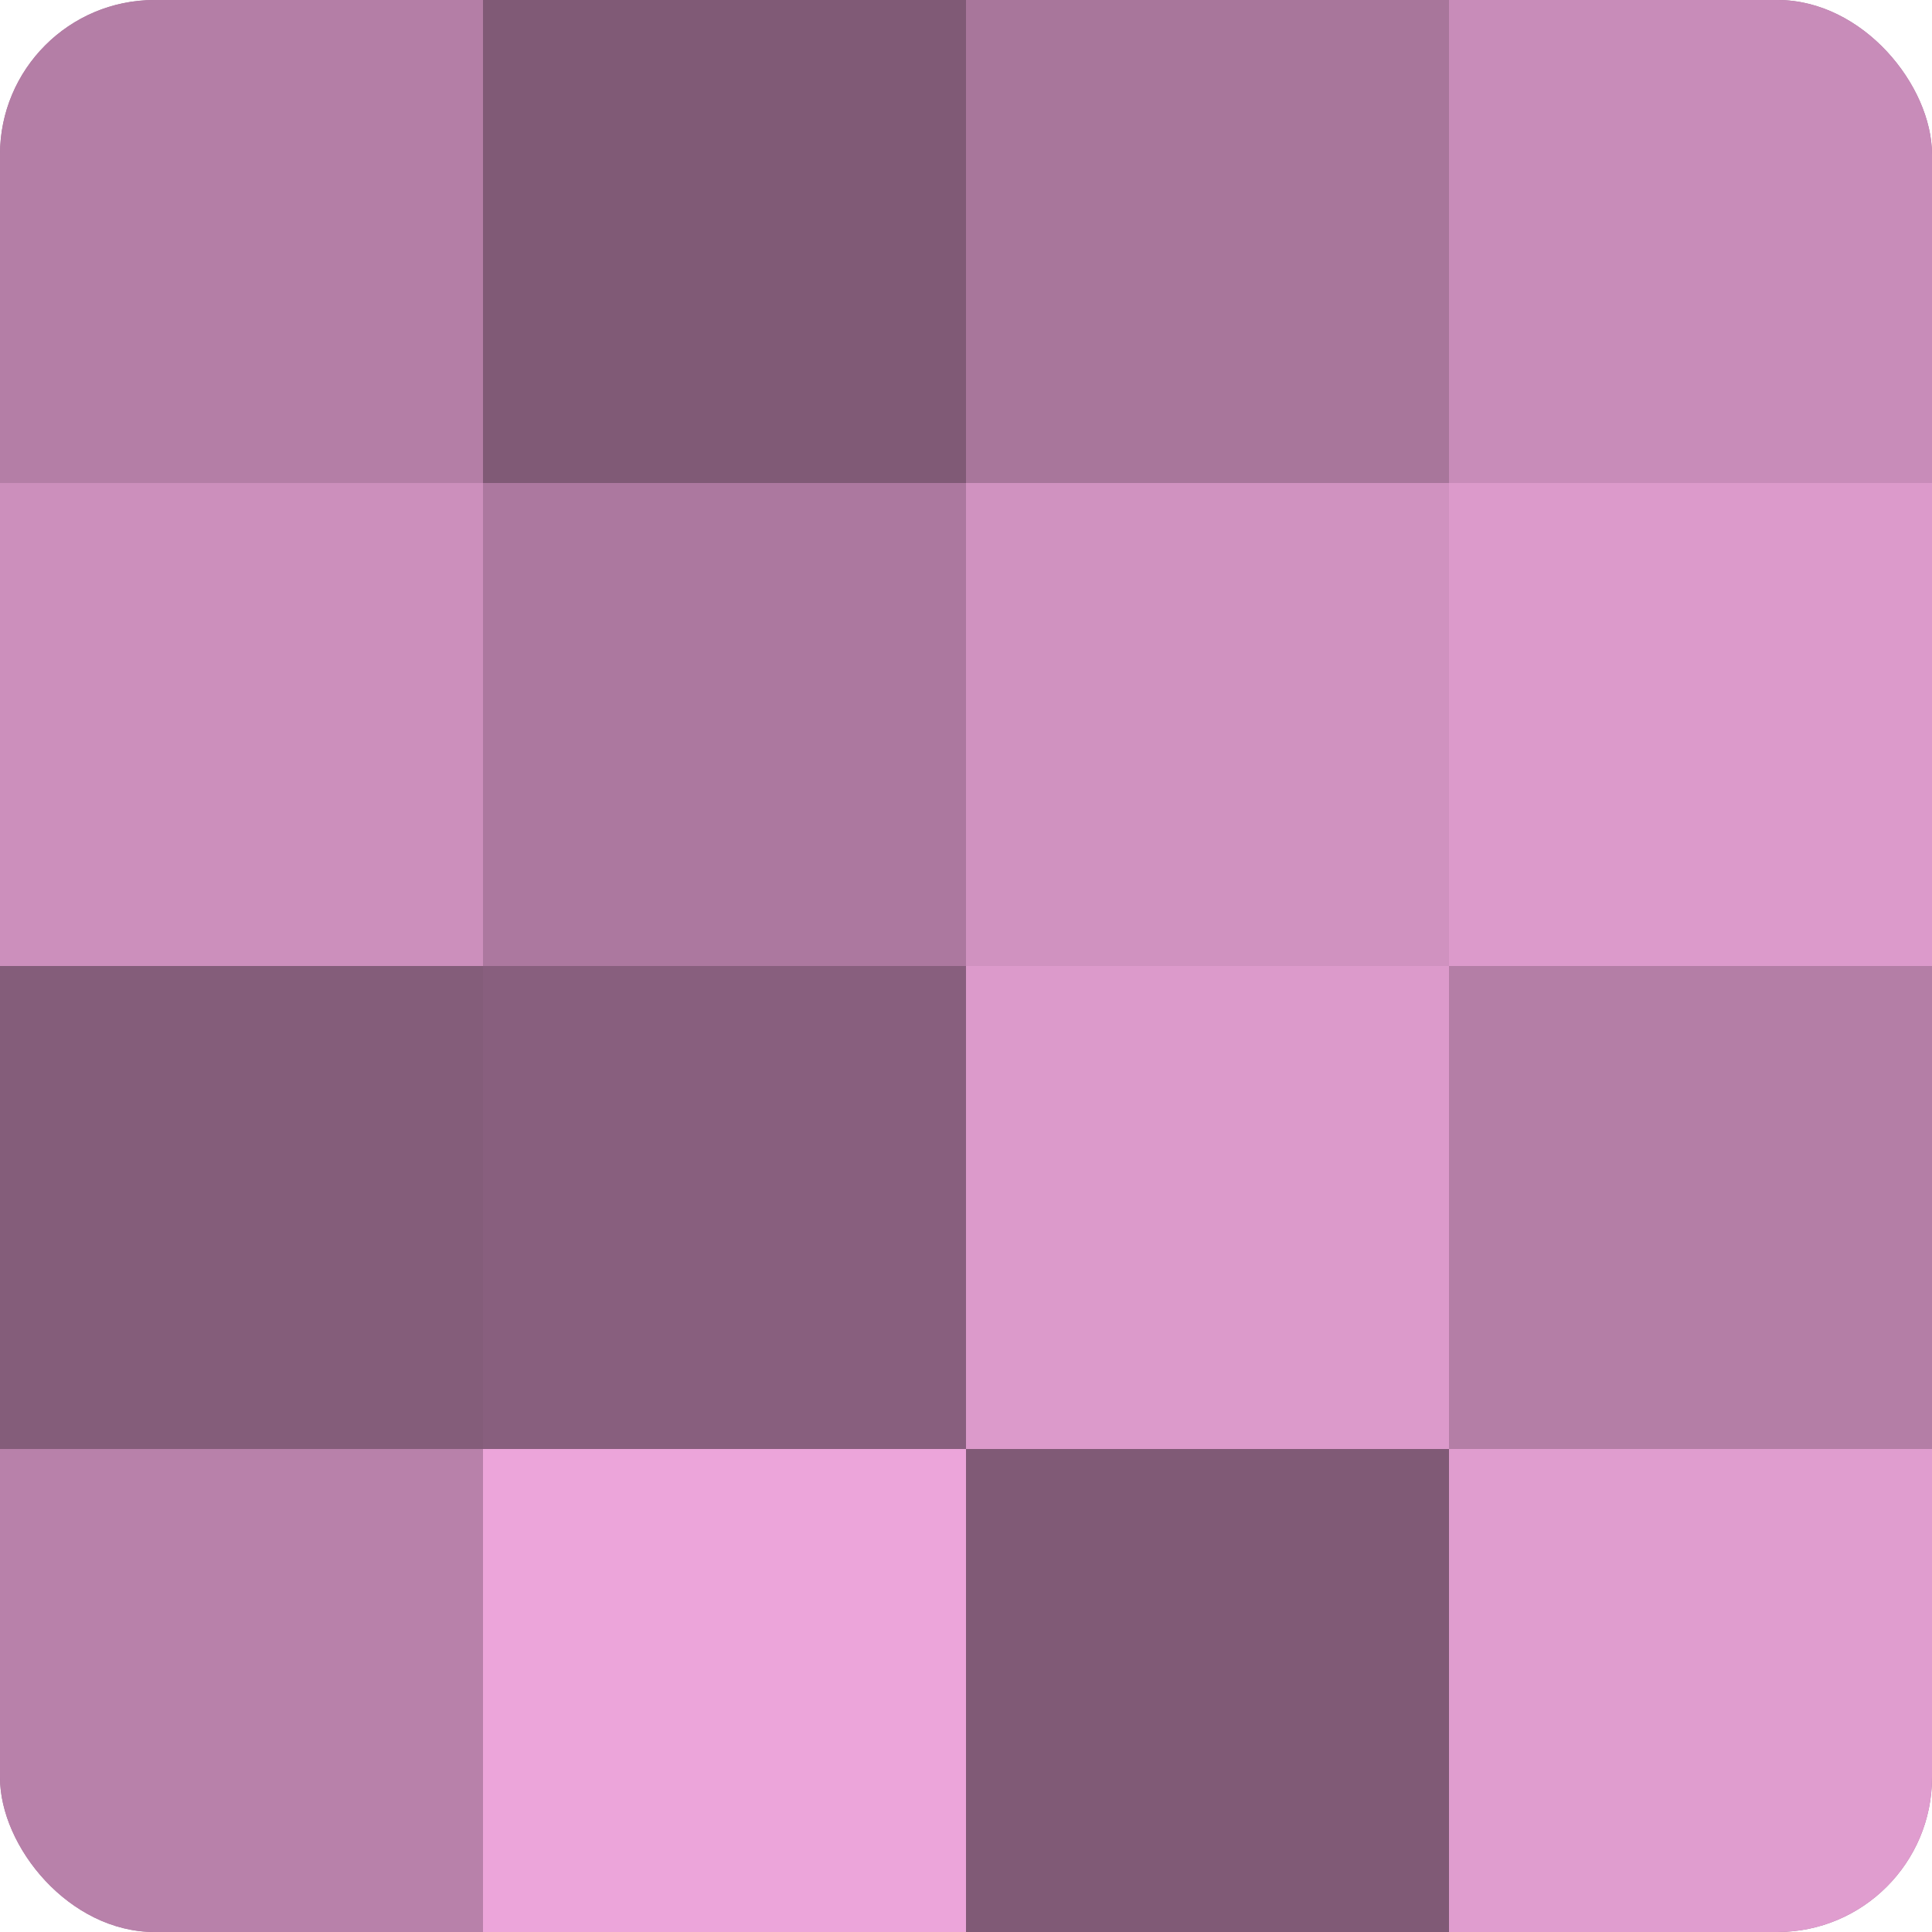
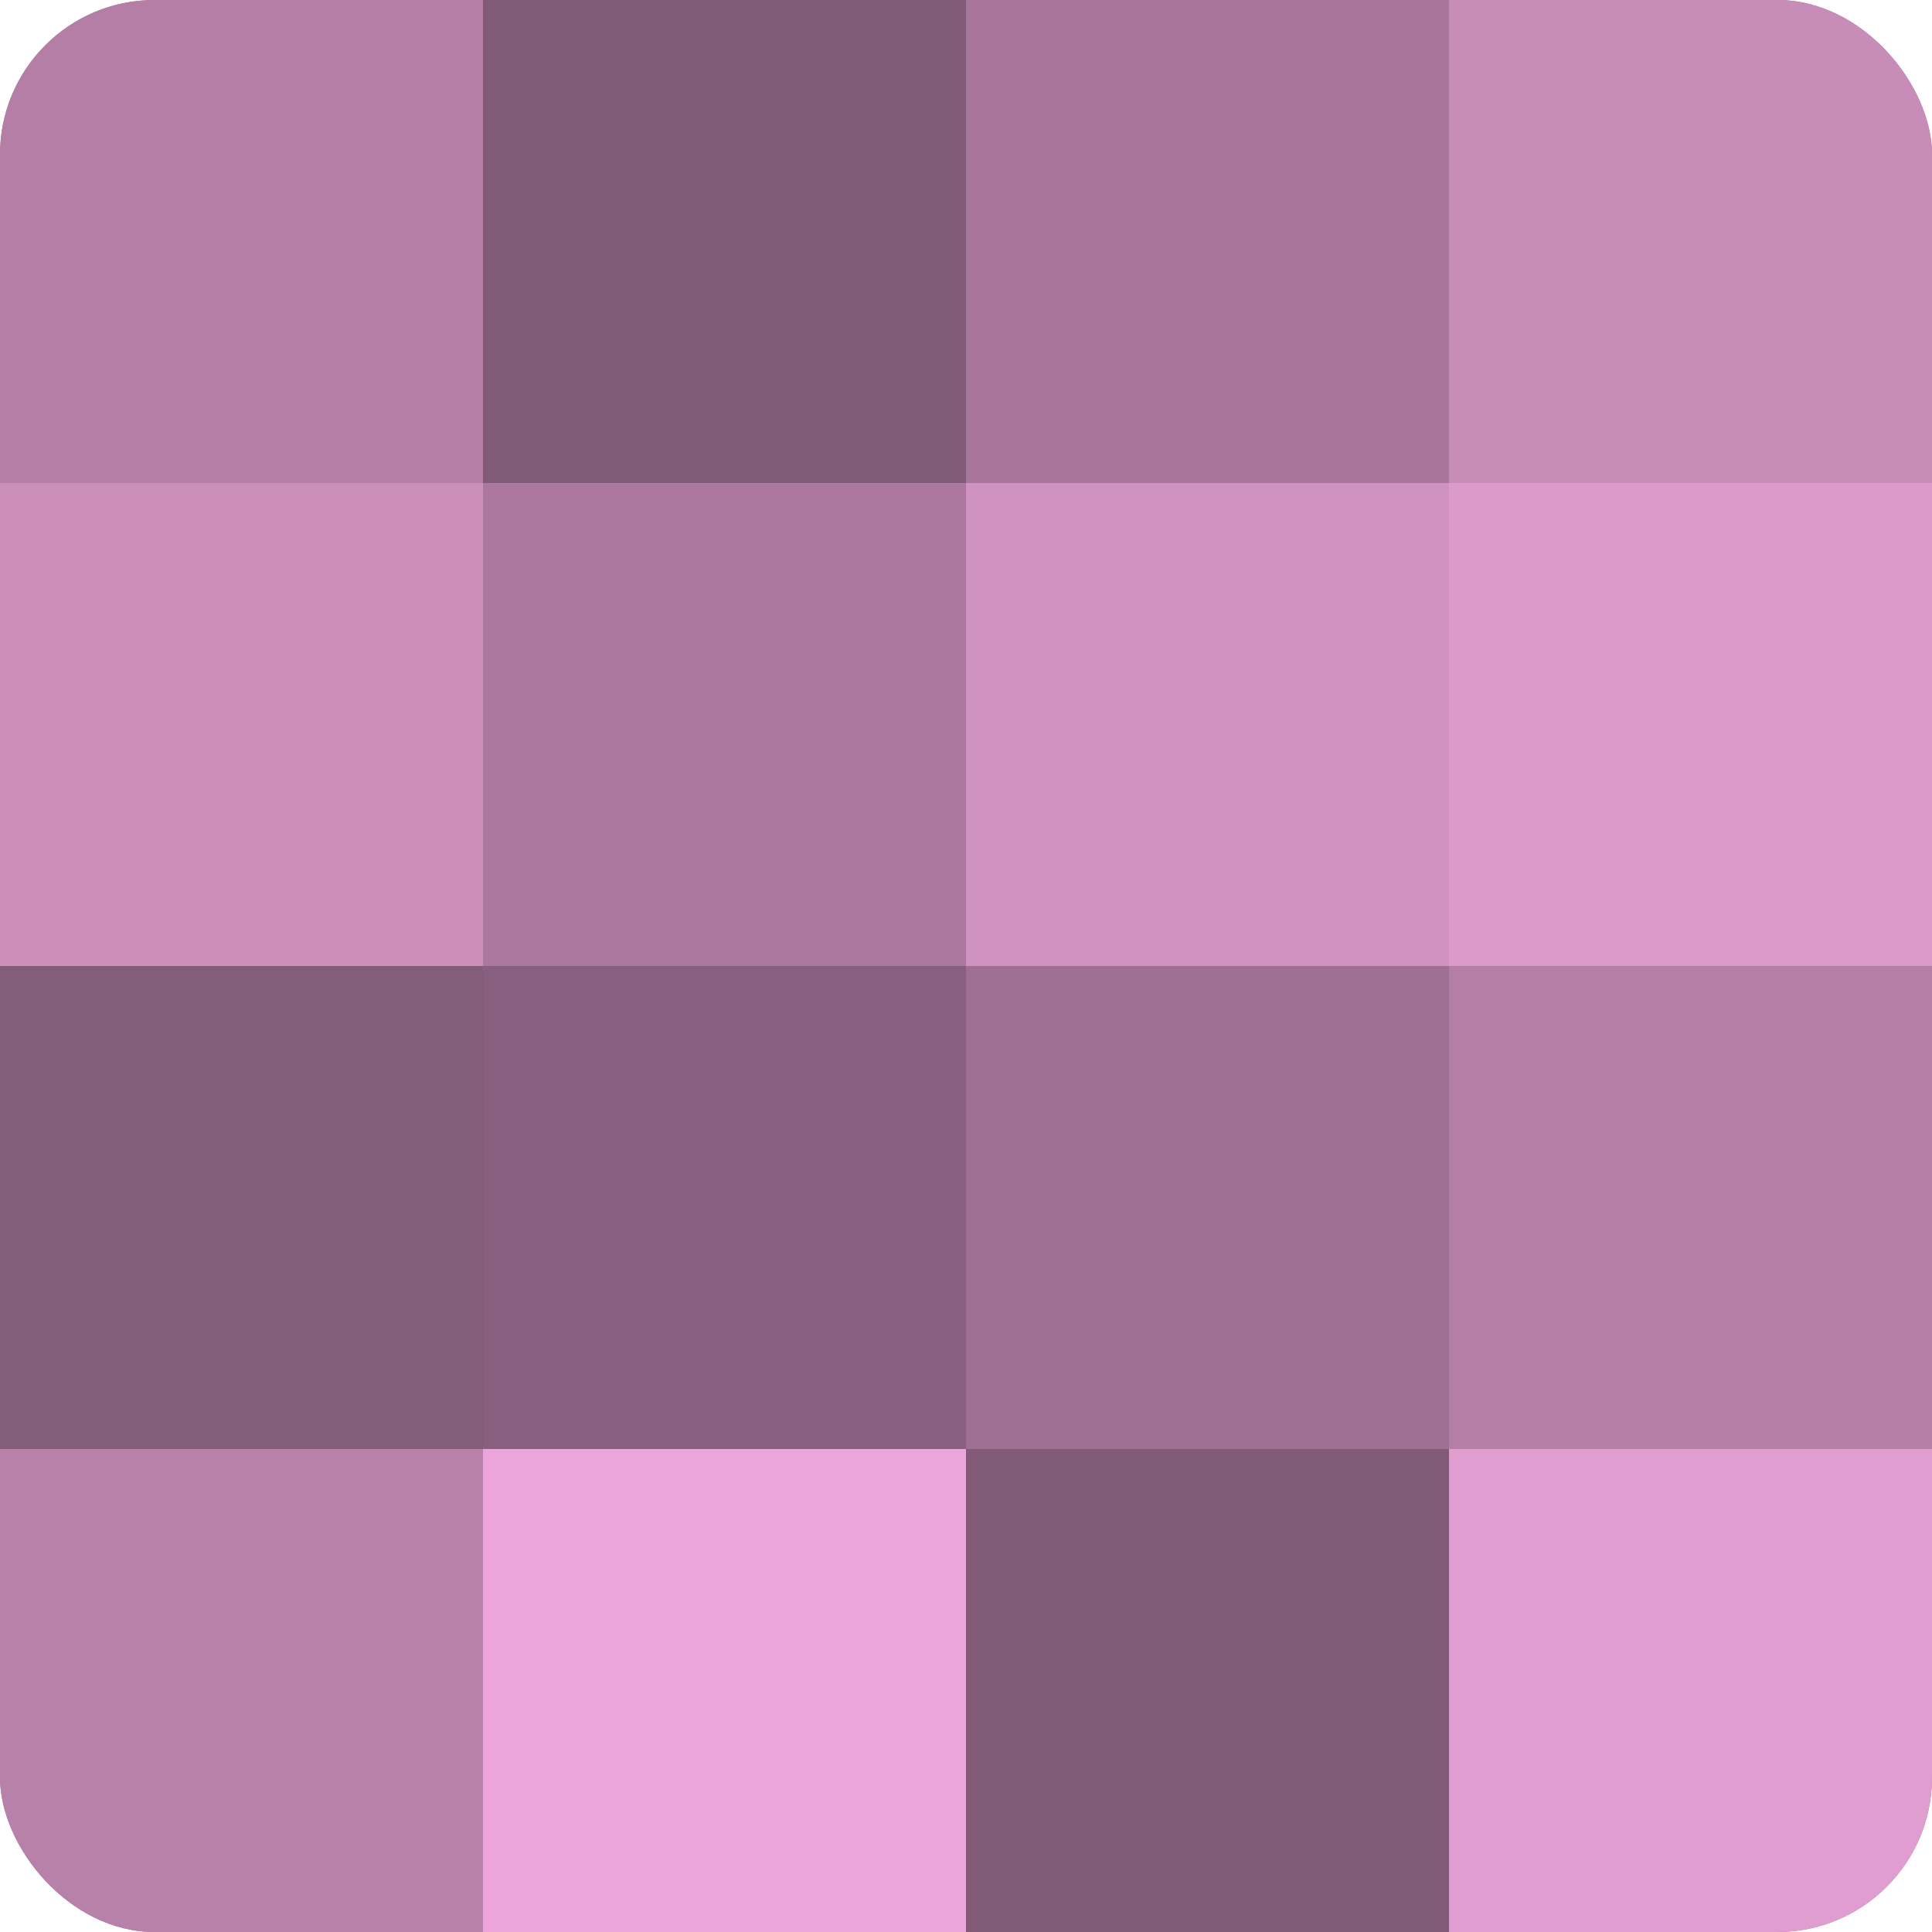
<svg xmlns="http://www.w3.org/2000/svg" width="60" height="60" viewBox="0 0 100 100" preserveAspectRatio="xMidYMid meet">
  <defs>
    <clipPath id="c" width="100" height="100">
      <rect width="100" height="100" rx="8" ry="8" />
    </clipPath>
  </defs>
  <g clip-path="url(#c)">
    <rect width="100" height="100" fill="#a07094" />
    <rect width="25" height="25" fill="#b47ea6" />
    <rect y="25" width="25" height="25" fill="#cc8fbc" />
    <rect y="50" width="25" height="25" fill="#845d7a" />
    <rect y="75" width="25" height="25" fill="#b881aa" />
    <rect x="25" width="25" height="25" fill="#805a76" />
    <rect x="25" y="25" width="25" height="25" fill="#ac789f" />
    <rect x="25" y="50" width="25" height="25" fill="#885f7e" />
    <rect x="25" y="75" width="25" height="25" fill="#eca5da" />
    <rect x="50" width="25" height="25" fill="#a8769b" />
    <rect x="50" y="25" width="25" height="25" fill="#d092c0" />
-     <rect x="50" y="50" width="25" height="25" fill="#dc9acb" />
    <rect x="50" y="75" width="25" height="25" fill="#805a76" />
    <rect x="75" width="25" height="25" fill="#c88cb9" />
    <rect x="75" y="25" width="25" height="25" fill="#dc9acb" />
    <rect x="75" y="50" width="25" height="25" fill="#b47ea6" />
    <rect x="75" y="75" width="25" height="25" fill="#e09dcf" />
  </g>
</svg>